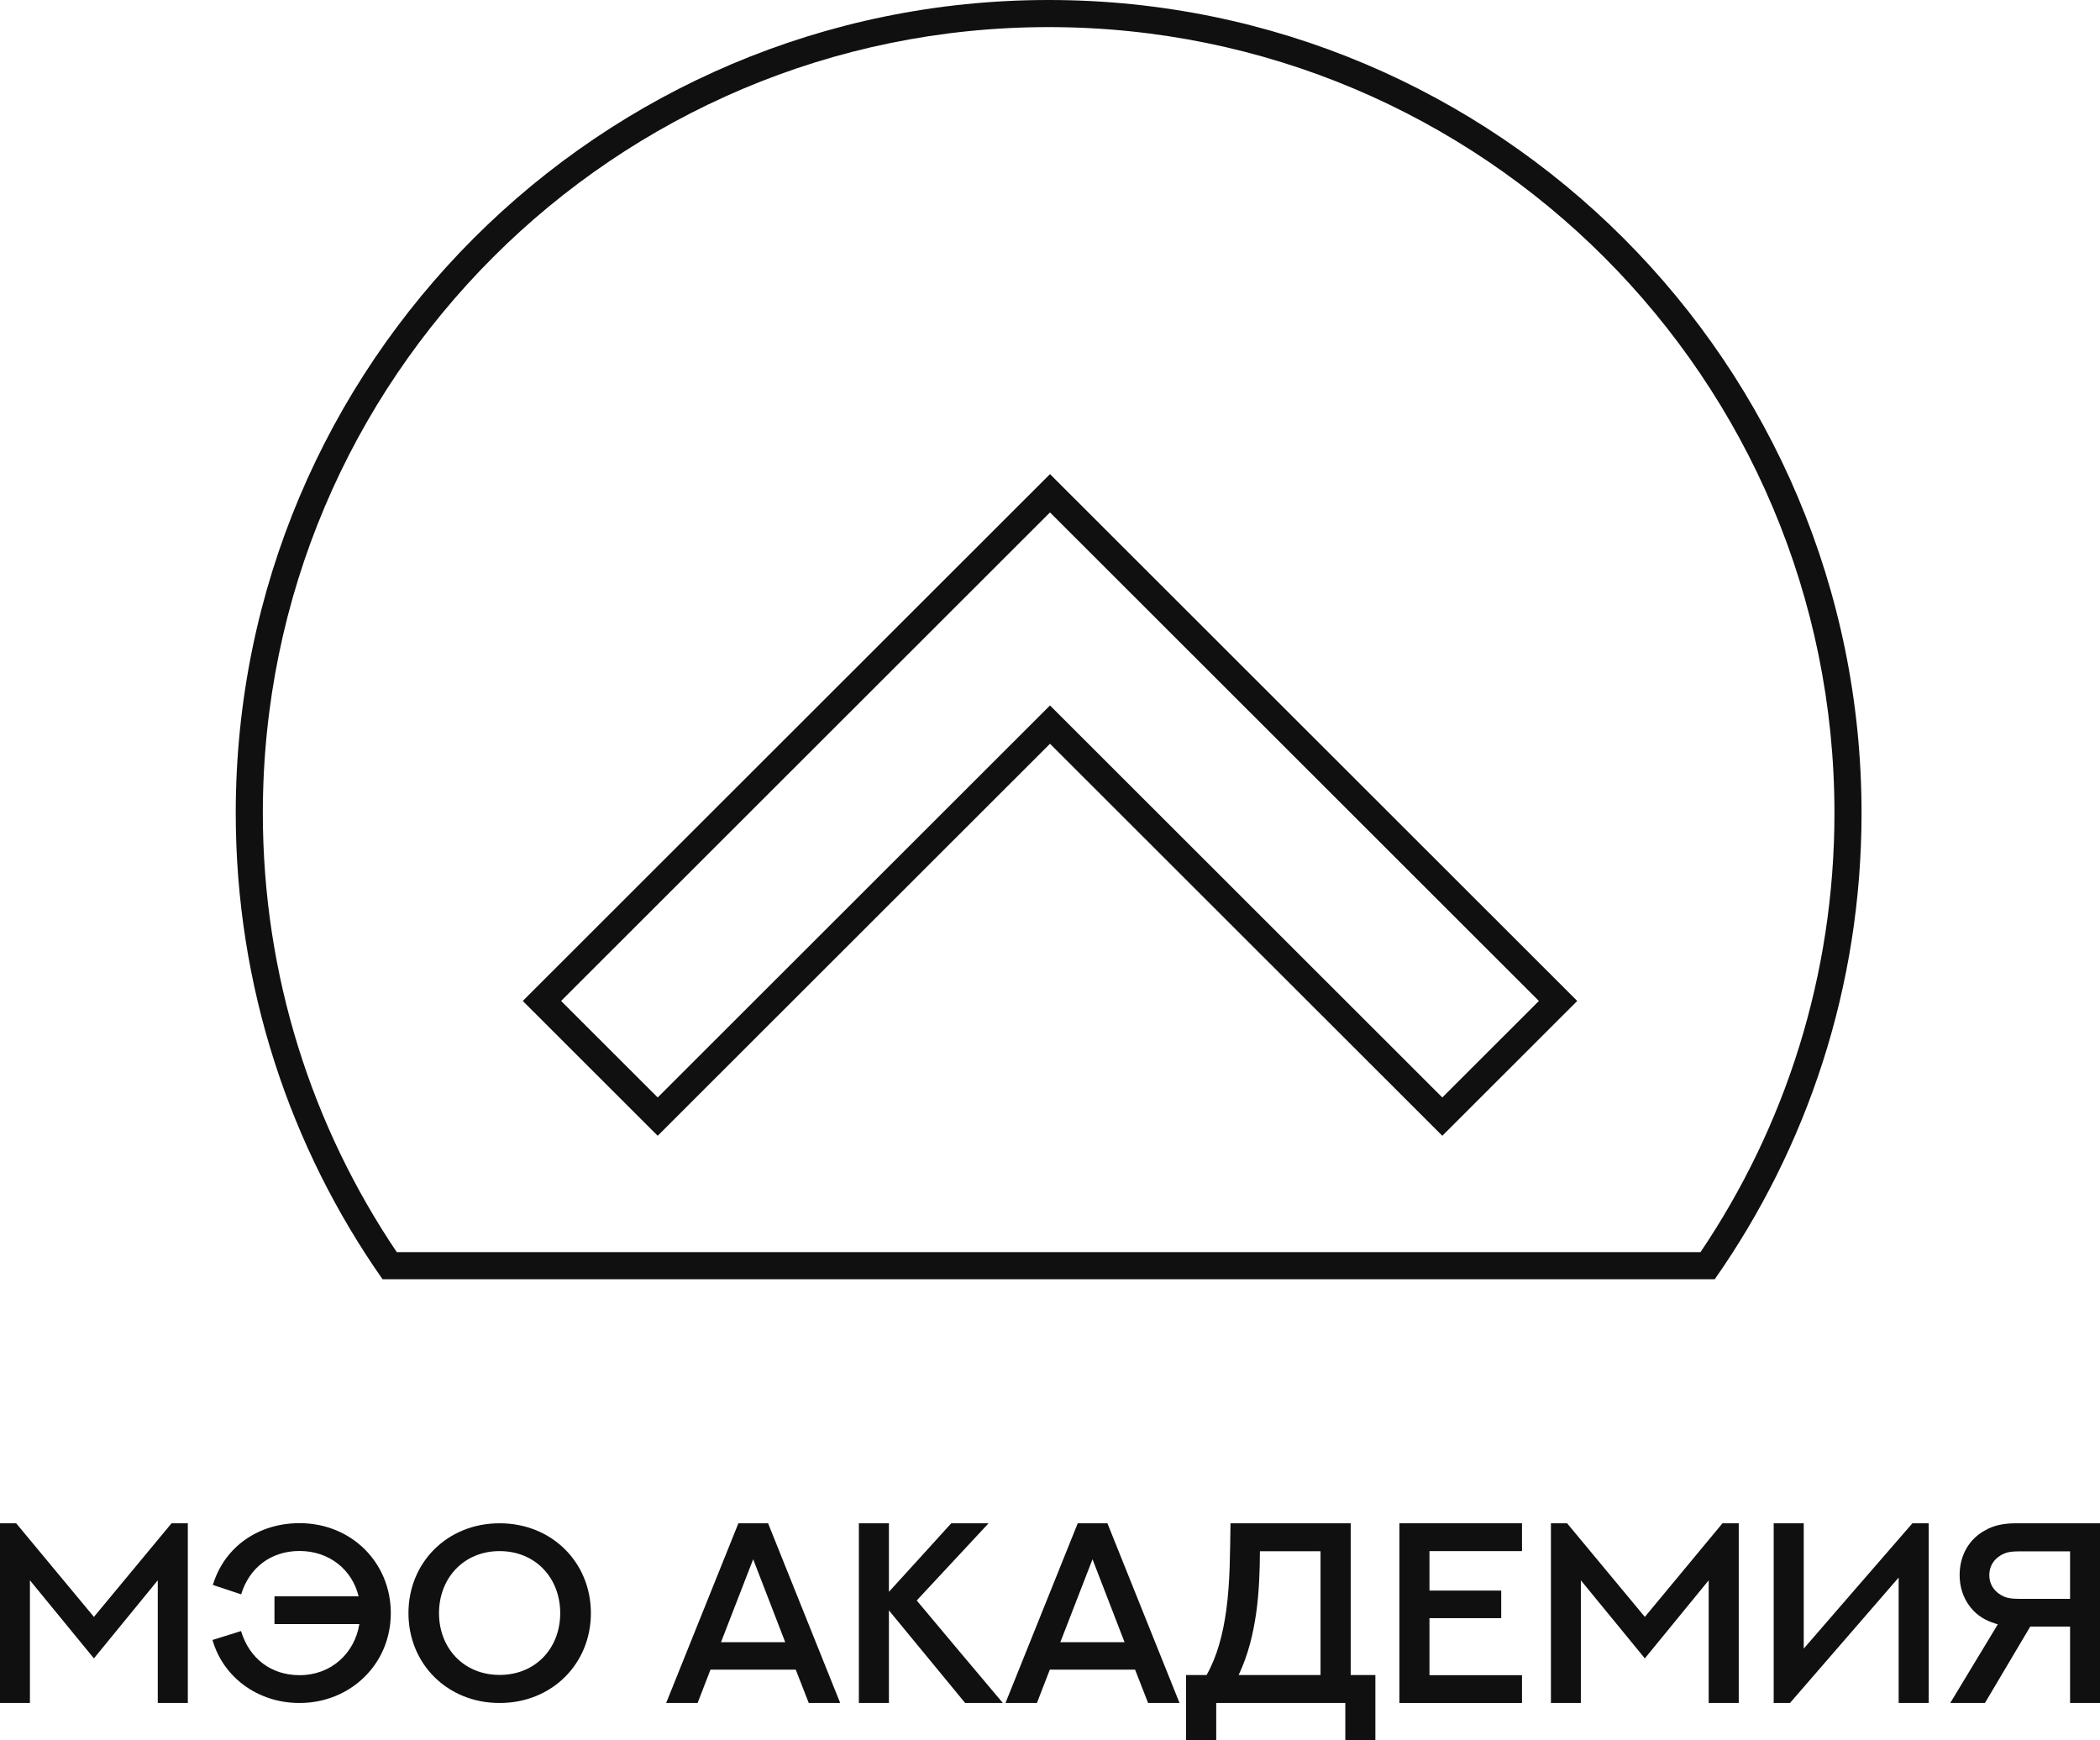
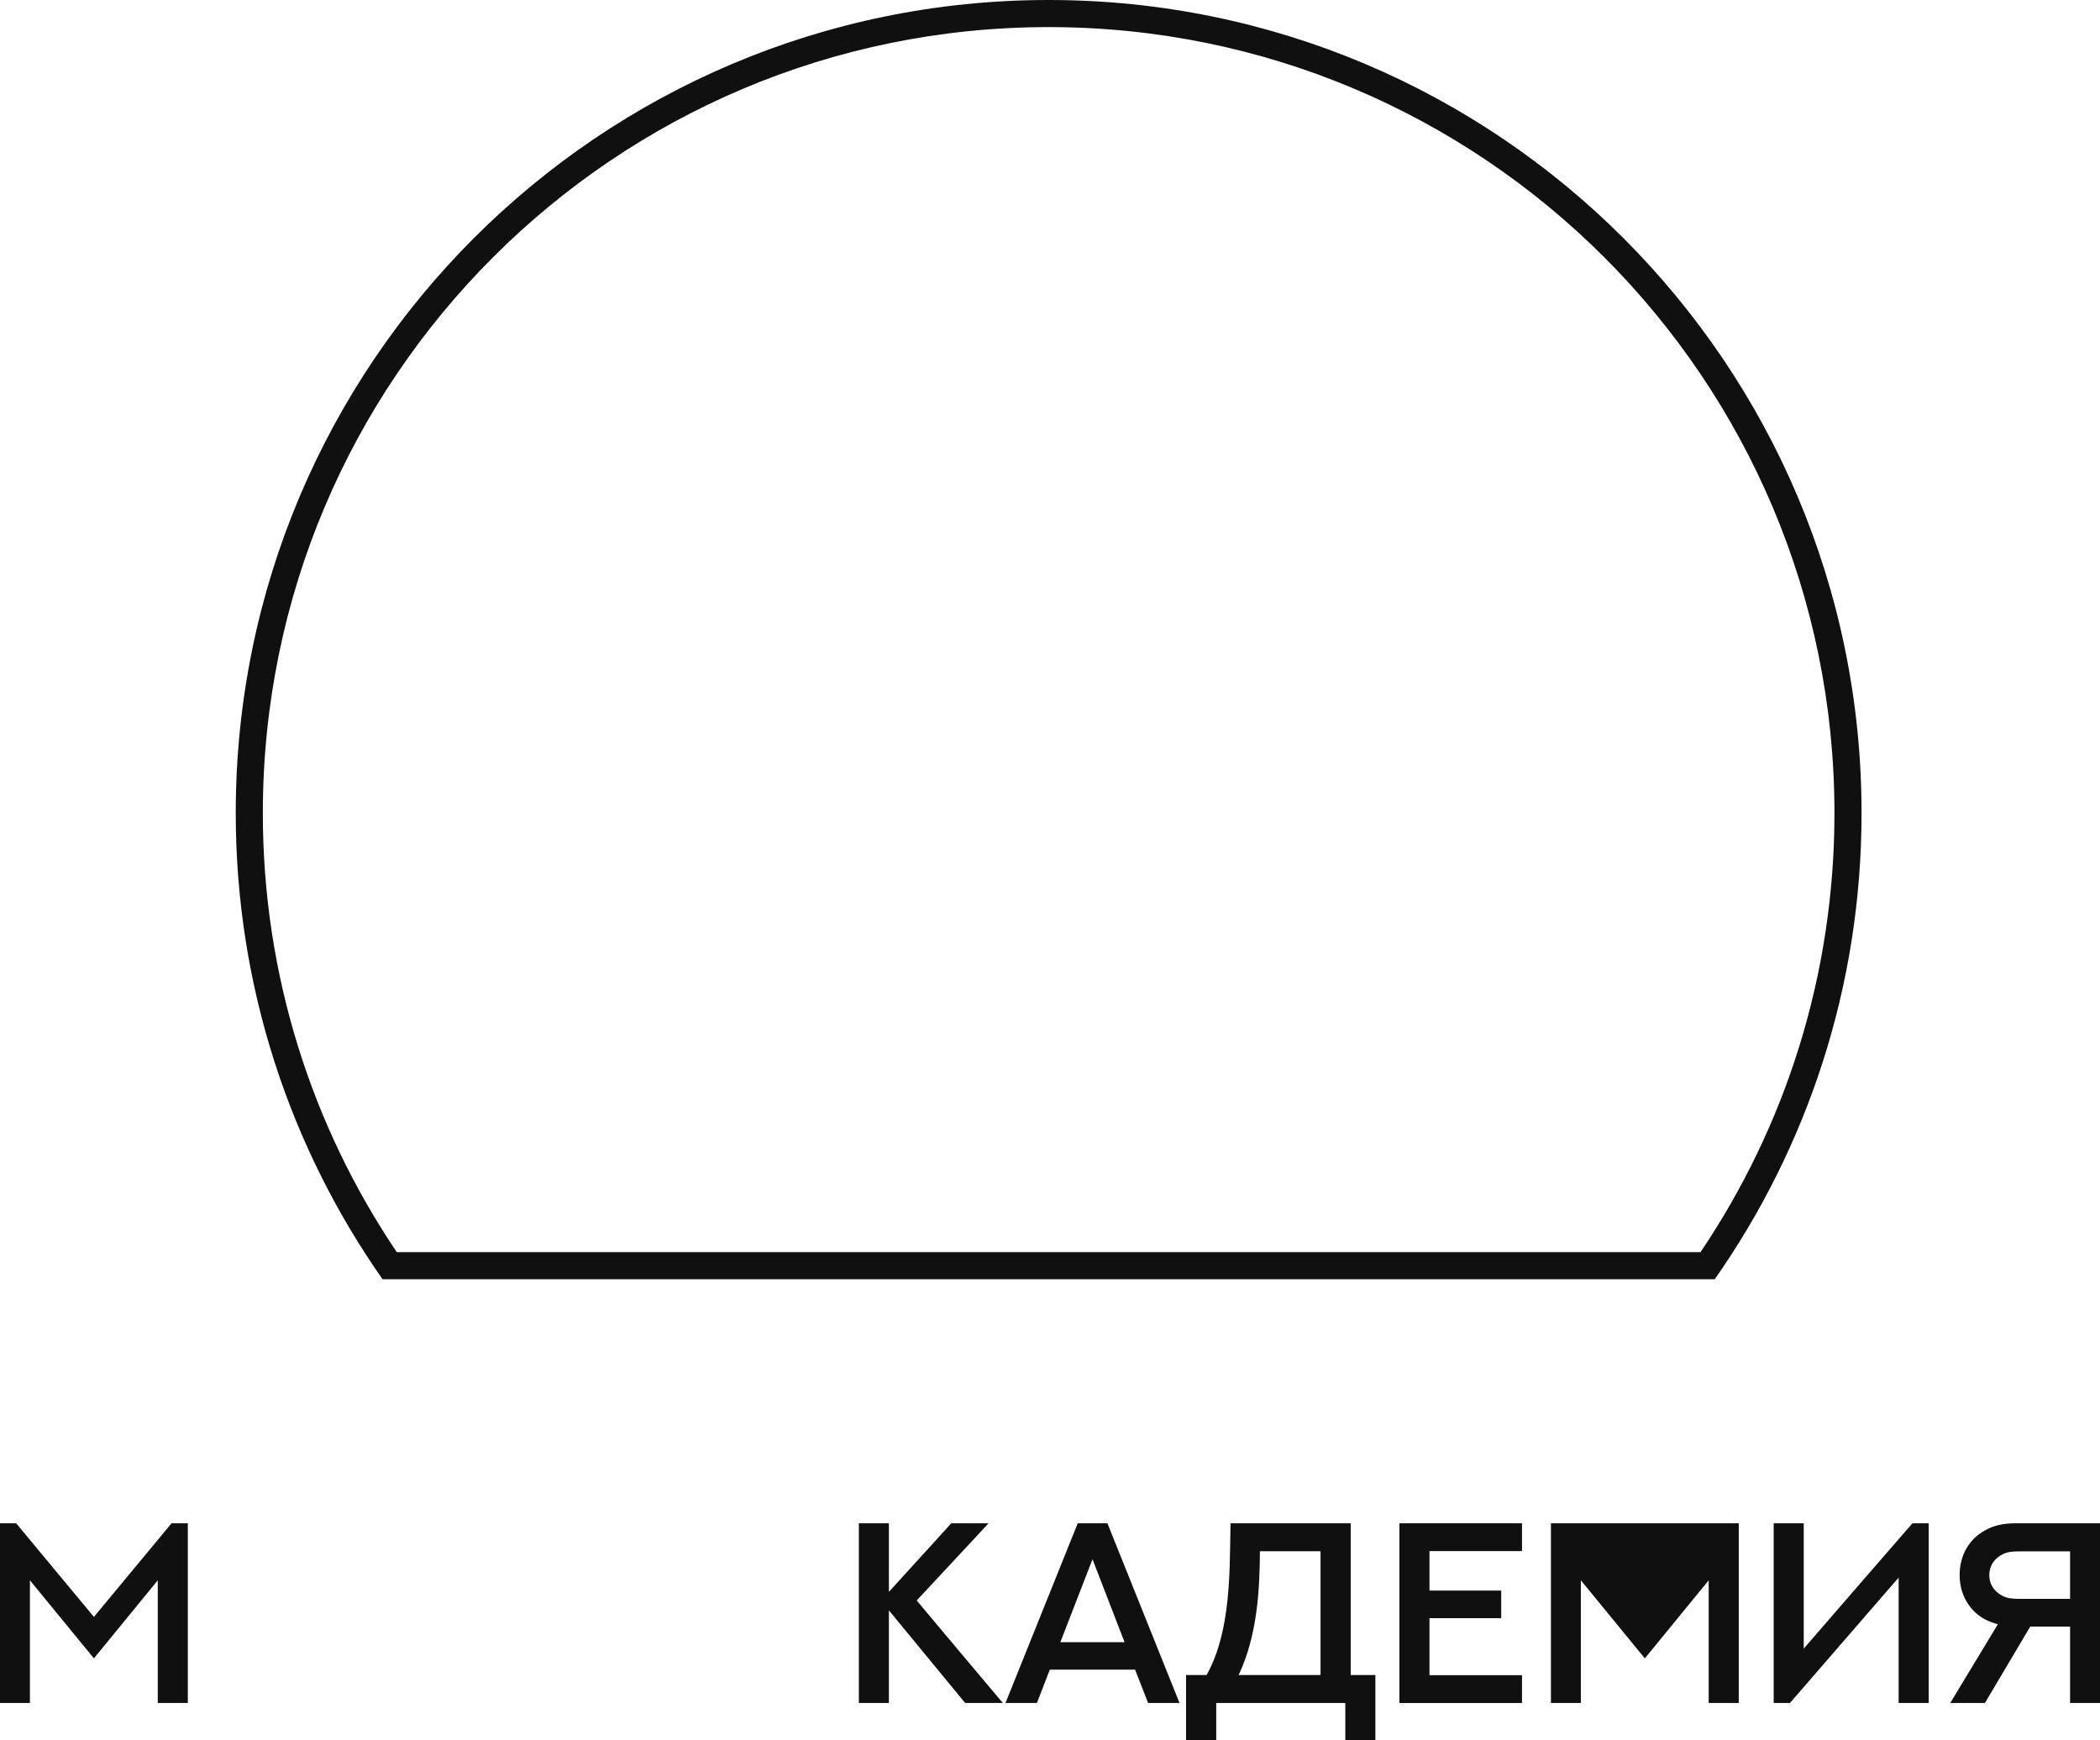
<svg xmlns="http://www.w3.org/2000/svg" width="775" height="642" viewBox="0 0 775 642" fill="none">
  <path fill-rule="evenodd" clip-rule="evenodd" d="M627.569 462C658.78 415.747 677 360.015 677 300C677 139.837 547.163 10 387 10C226.837 10 97 139.837 97 300C97 360.015 115.22 415.747 146.431 462H627.569ZM141.172 472H632.828C666.966 423.299 687 363.989 687 300C687 134.315 552.685 0 387 0C221.315 0 87 134.315 87 300C87 363.989 107.034 423.299 141.172 472Z" fill="#101010" />
-   <path fill-rule="evenodd" clip-rule="evenodd" d="M387.5 174.932L582.074 369.321L532.28 419.068L387.5 274.425L242.72 419.068L192.926 369.321L387.5 174.932ZM207.074 369.321L242.72 404.932L387.5 260.29L532.28 404.932L567.926 369.321L387.5 189.068L207.074 369.321Z" fill="#101010" />
  <path d="M0 562.046H5.961L34.658 596.59L63.309 562.046H69.316V628.358H58.225V583.087L34.658 611.896L11.044 583.087V628.358H0V562.046Z" fill="#101010" />
-   <path d="M101.294 589.006H132.348C129.945 579.11 121.488 572.266 110.536 572.266C100 572.266 92.005 578.416 89.002 588.266L78.558 584.798C82.902 570.462 95.656 562 110.536 562C129.667 562 144.224 576.52 144.224 595.202C144.224 614.116 129.205 628.358 110.536 628.358C95.24 628.358 82.394 618.971 78.42 605.098L88.956 601.815C92.005 611.896 100 618.092 110.536 618.092C122.32 618.092 130.869 609.954 132.625 599.225H101.294V589.006Z" fill="#101010" />
-   <path d="M218.068 595.202C218.068 613.884 203.697 628.358 184.381 628.358C165.065 628.358 150.739 613.884 150.739 595.202C150.739 576.52 165.065 562.046 184.381 562.046C203.697 562.046 218.068 576.52 218.068 595.202ZM206.747 595.202C206.747 582.301 197.689 572.312 184.381 572.312C171.118 572.312 162.015 582.301 162.015 595.202C162.015 608.104 171.118 618 184.381 618C197.689 618 206.747 608.104 206.747 595.202Z" fill="#101010" />
-   <path d="M298.475 628.358L293.669 616.058H262.2L257.44 628.358H245.841L272.505 562.046H283.457L310.074 628.358H298.475ZM277.957 575.318L266.081 605.931H289.787L277.957 575.318Z" fill="#101010" />
  <path d="M351.063 562.046H364.834L338.309 590.532C348.891 603.156 359.473 615.78 370.102 628.358H356.192L328.05 594.185V628.358H316.959V562.046H328.05V587.341C335.767 578.925 343.392 570.462 351.063 562.046Z" fill="#101010" />
  <path d="M423.706 628.358L418.9 616.058H387.431L382.671 628.358H371.072L397.736 562.046H408.688L435.305 628.358H423.706ZM403.189 575.318L391.312 605.931H415.018L403.189 575.318Z" fill="#101010" />
  <path d="M487.338 572.358H464.972C464.926 579.572 464.695 587.341 463.586 595.202C462.477 602.879 460.675 610.509 457.116 618.046H487.338V572.358ZM498.475 562.046V618.046H507.579V642H496.488V628.358H448.845V642H437.708V618.046H445.286C449.214 611.11 451.34 602.879 452.542 594.185C454.02 583.503 453.928 572.266 454.113 562.046H498.475Z" fill="#101010" />
  <path d="M516.451 562.046H561.691V572.312H527.542V586.879H554.02V597.052H527.542V618.092H561.691V628.358H516.451V562.046Z" fill="#101010" />
-   <path d="M572.366 562.046H578.327L607.024 596.59L635.675 562.046H641.682V628.358H630.591V583.087L607.024 611.896L583.41 583.087V628.358H572.366V562.046Z" fill="#101010" />
+   <path d="M572.366 562.046H578.327L635.675 562.046H641.682V628.358H630.591V583.087L607.024 611.896L583.41 583.087V628.358H572.366V562.046Z" fill="#101010" />
  <path d="M700.693 628.358V582.069L660.582 628.358H654.575V562.046H665.665V608.289C679.02 592.89 692.375 577.445 705.776 562.046H711.784V628.358H700.693Z" fill="#101010" />
  <path d="M775 628.358H763.956V600.15H749.261L732.532 628.358H719.732L737.292 599.318C736.506 599.087 735.721 598.855 735.028 598.578C731.654 597.376 728.743 595.295 726.571 592.197C724.399 589.145 723.198 585.353 723.198 581.145C723.198 573.607 726.941 567.642 732.717 564.59C735.582 562.971 738.956 562.046 744.039 562.046H775V628.358ZM745.425 589.931H763.956V572.405H745.425C742.468 572.405 740.989 572.636 739.695 573.191C736.46 574.532 734.15 577.353 734.15 581.191C734.15 585.029 736.506 587.803 739.695 589.145C741.035 589.699 742.514 589.931 745.425 589.931Z" fill="#101010" />
</svg>